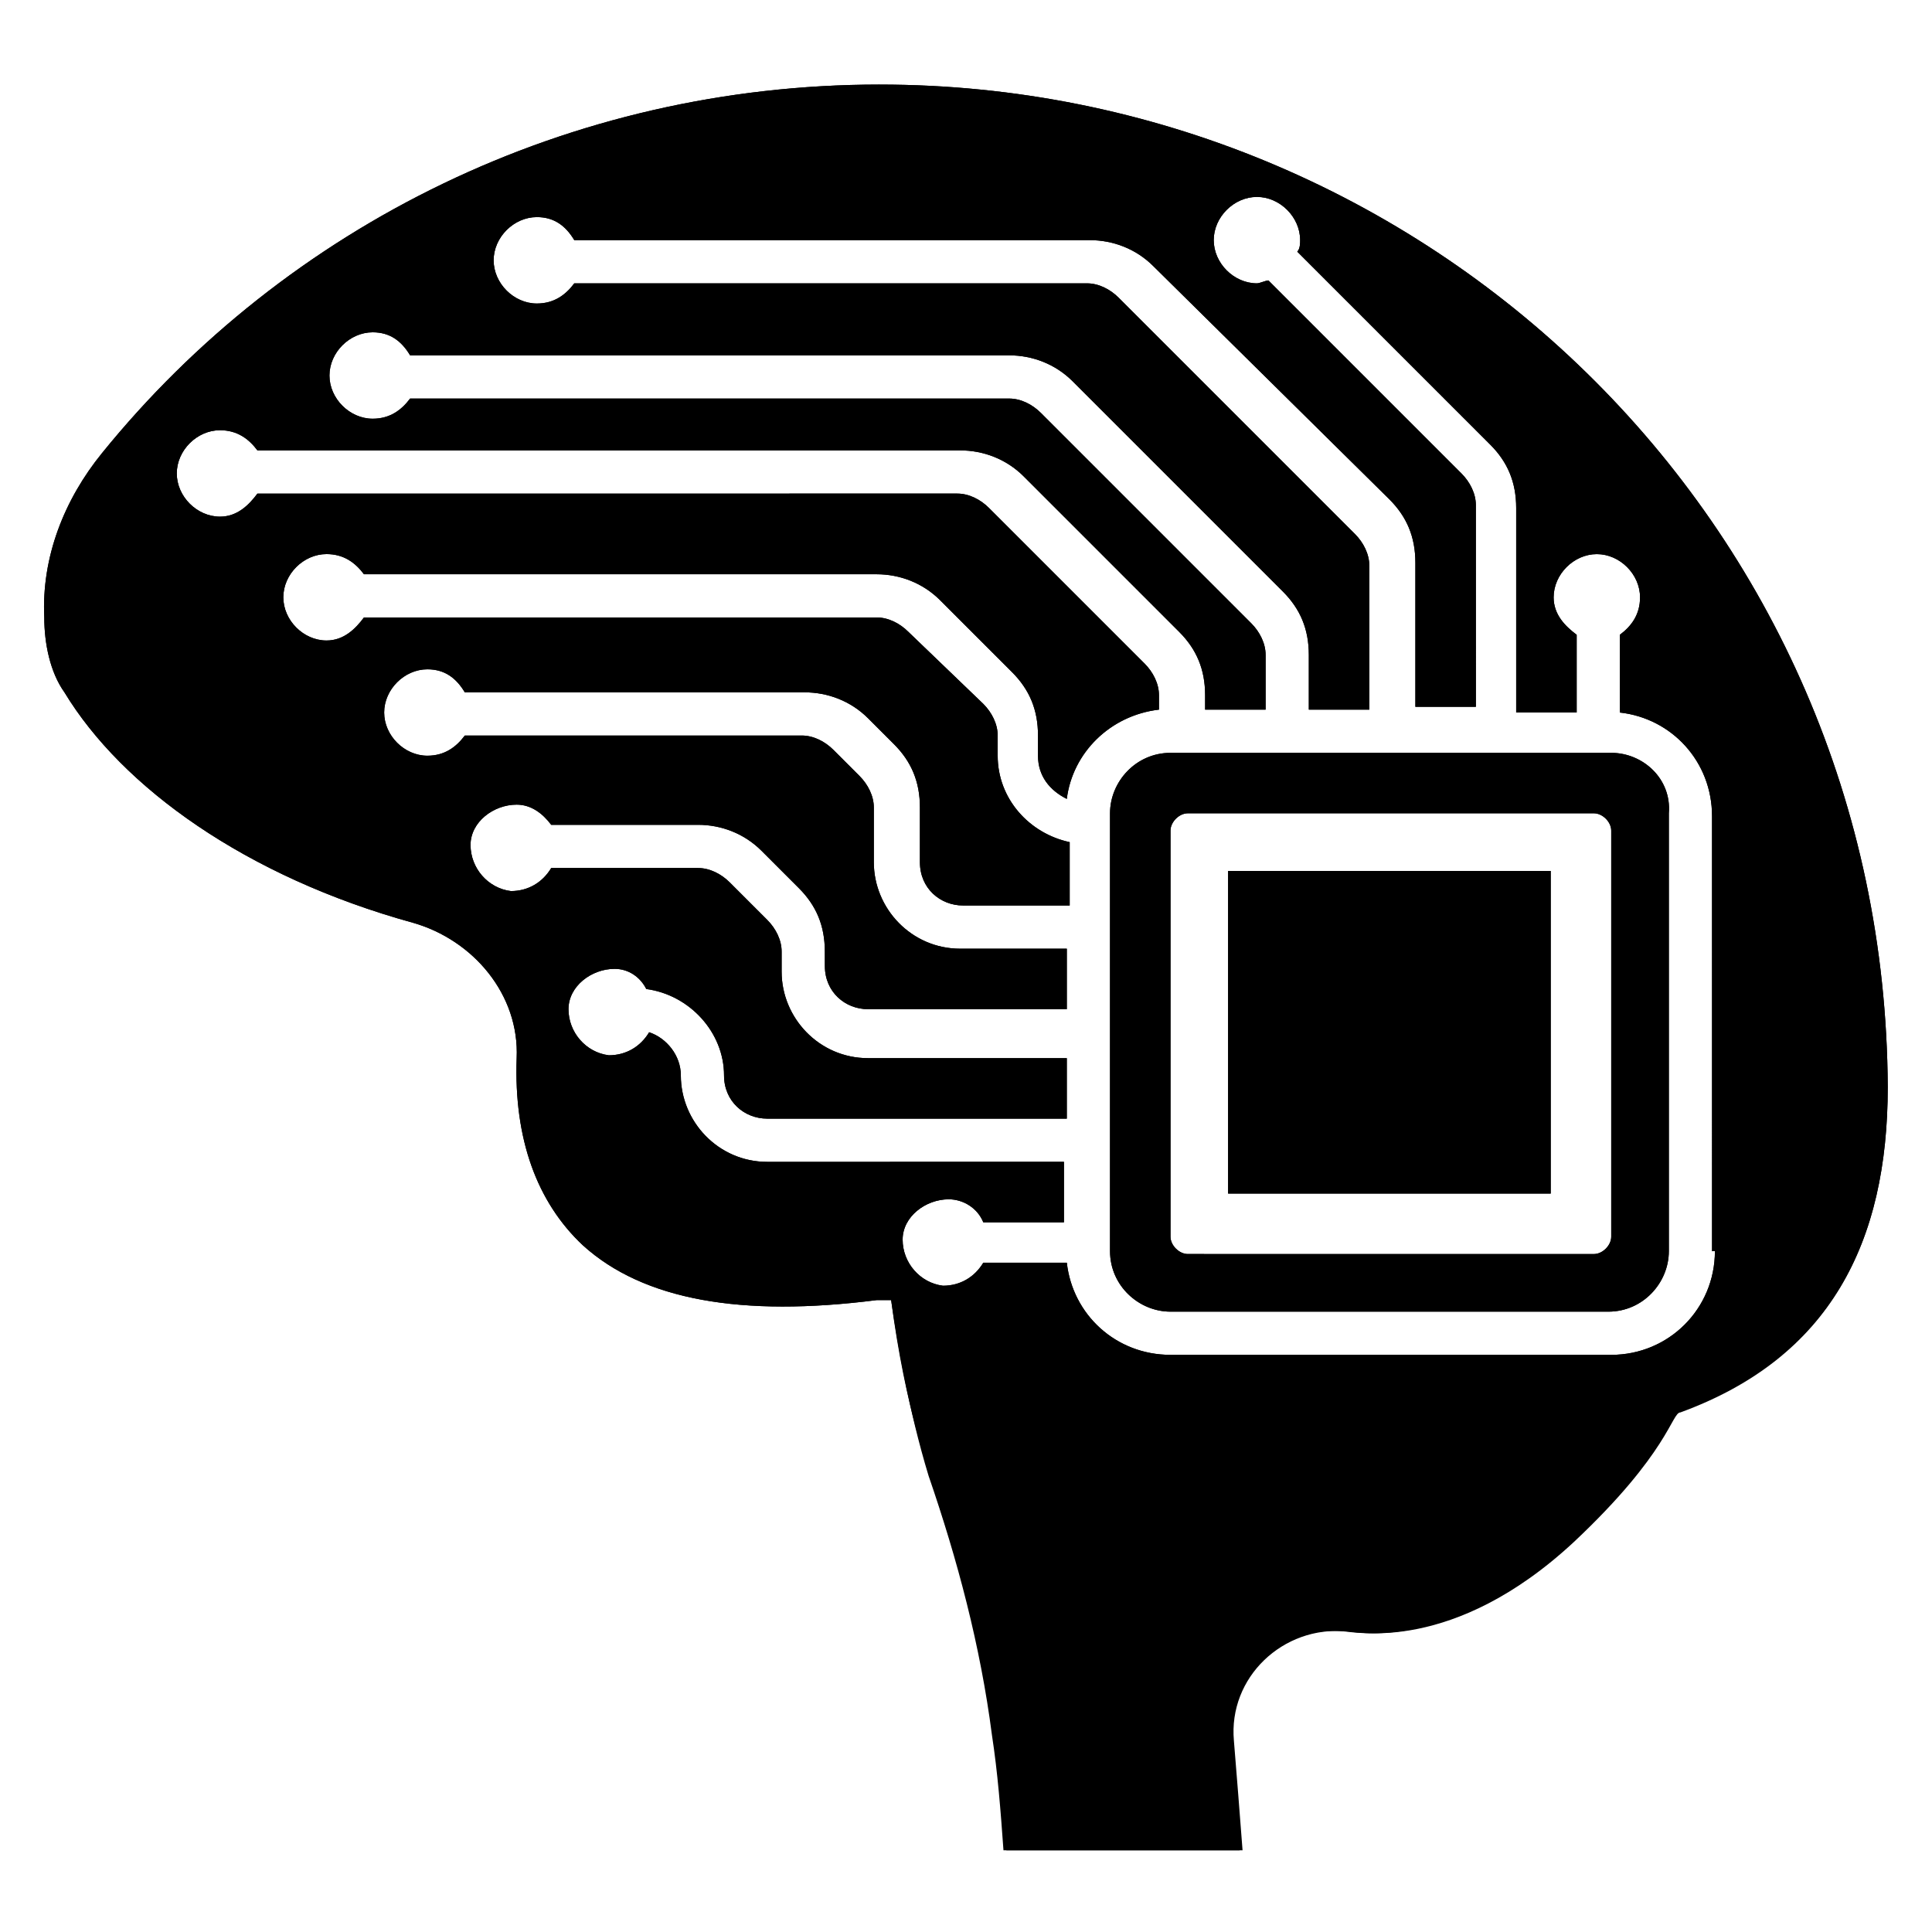
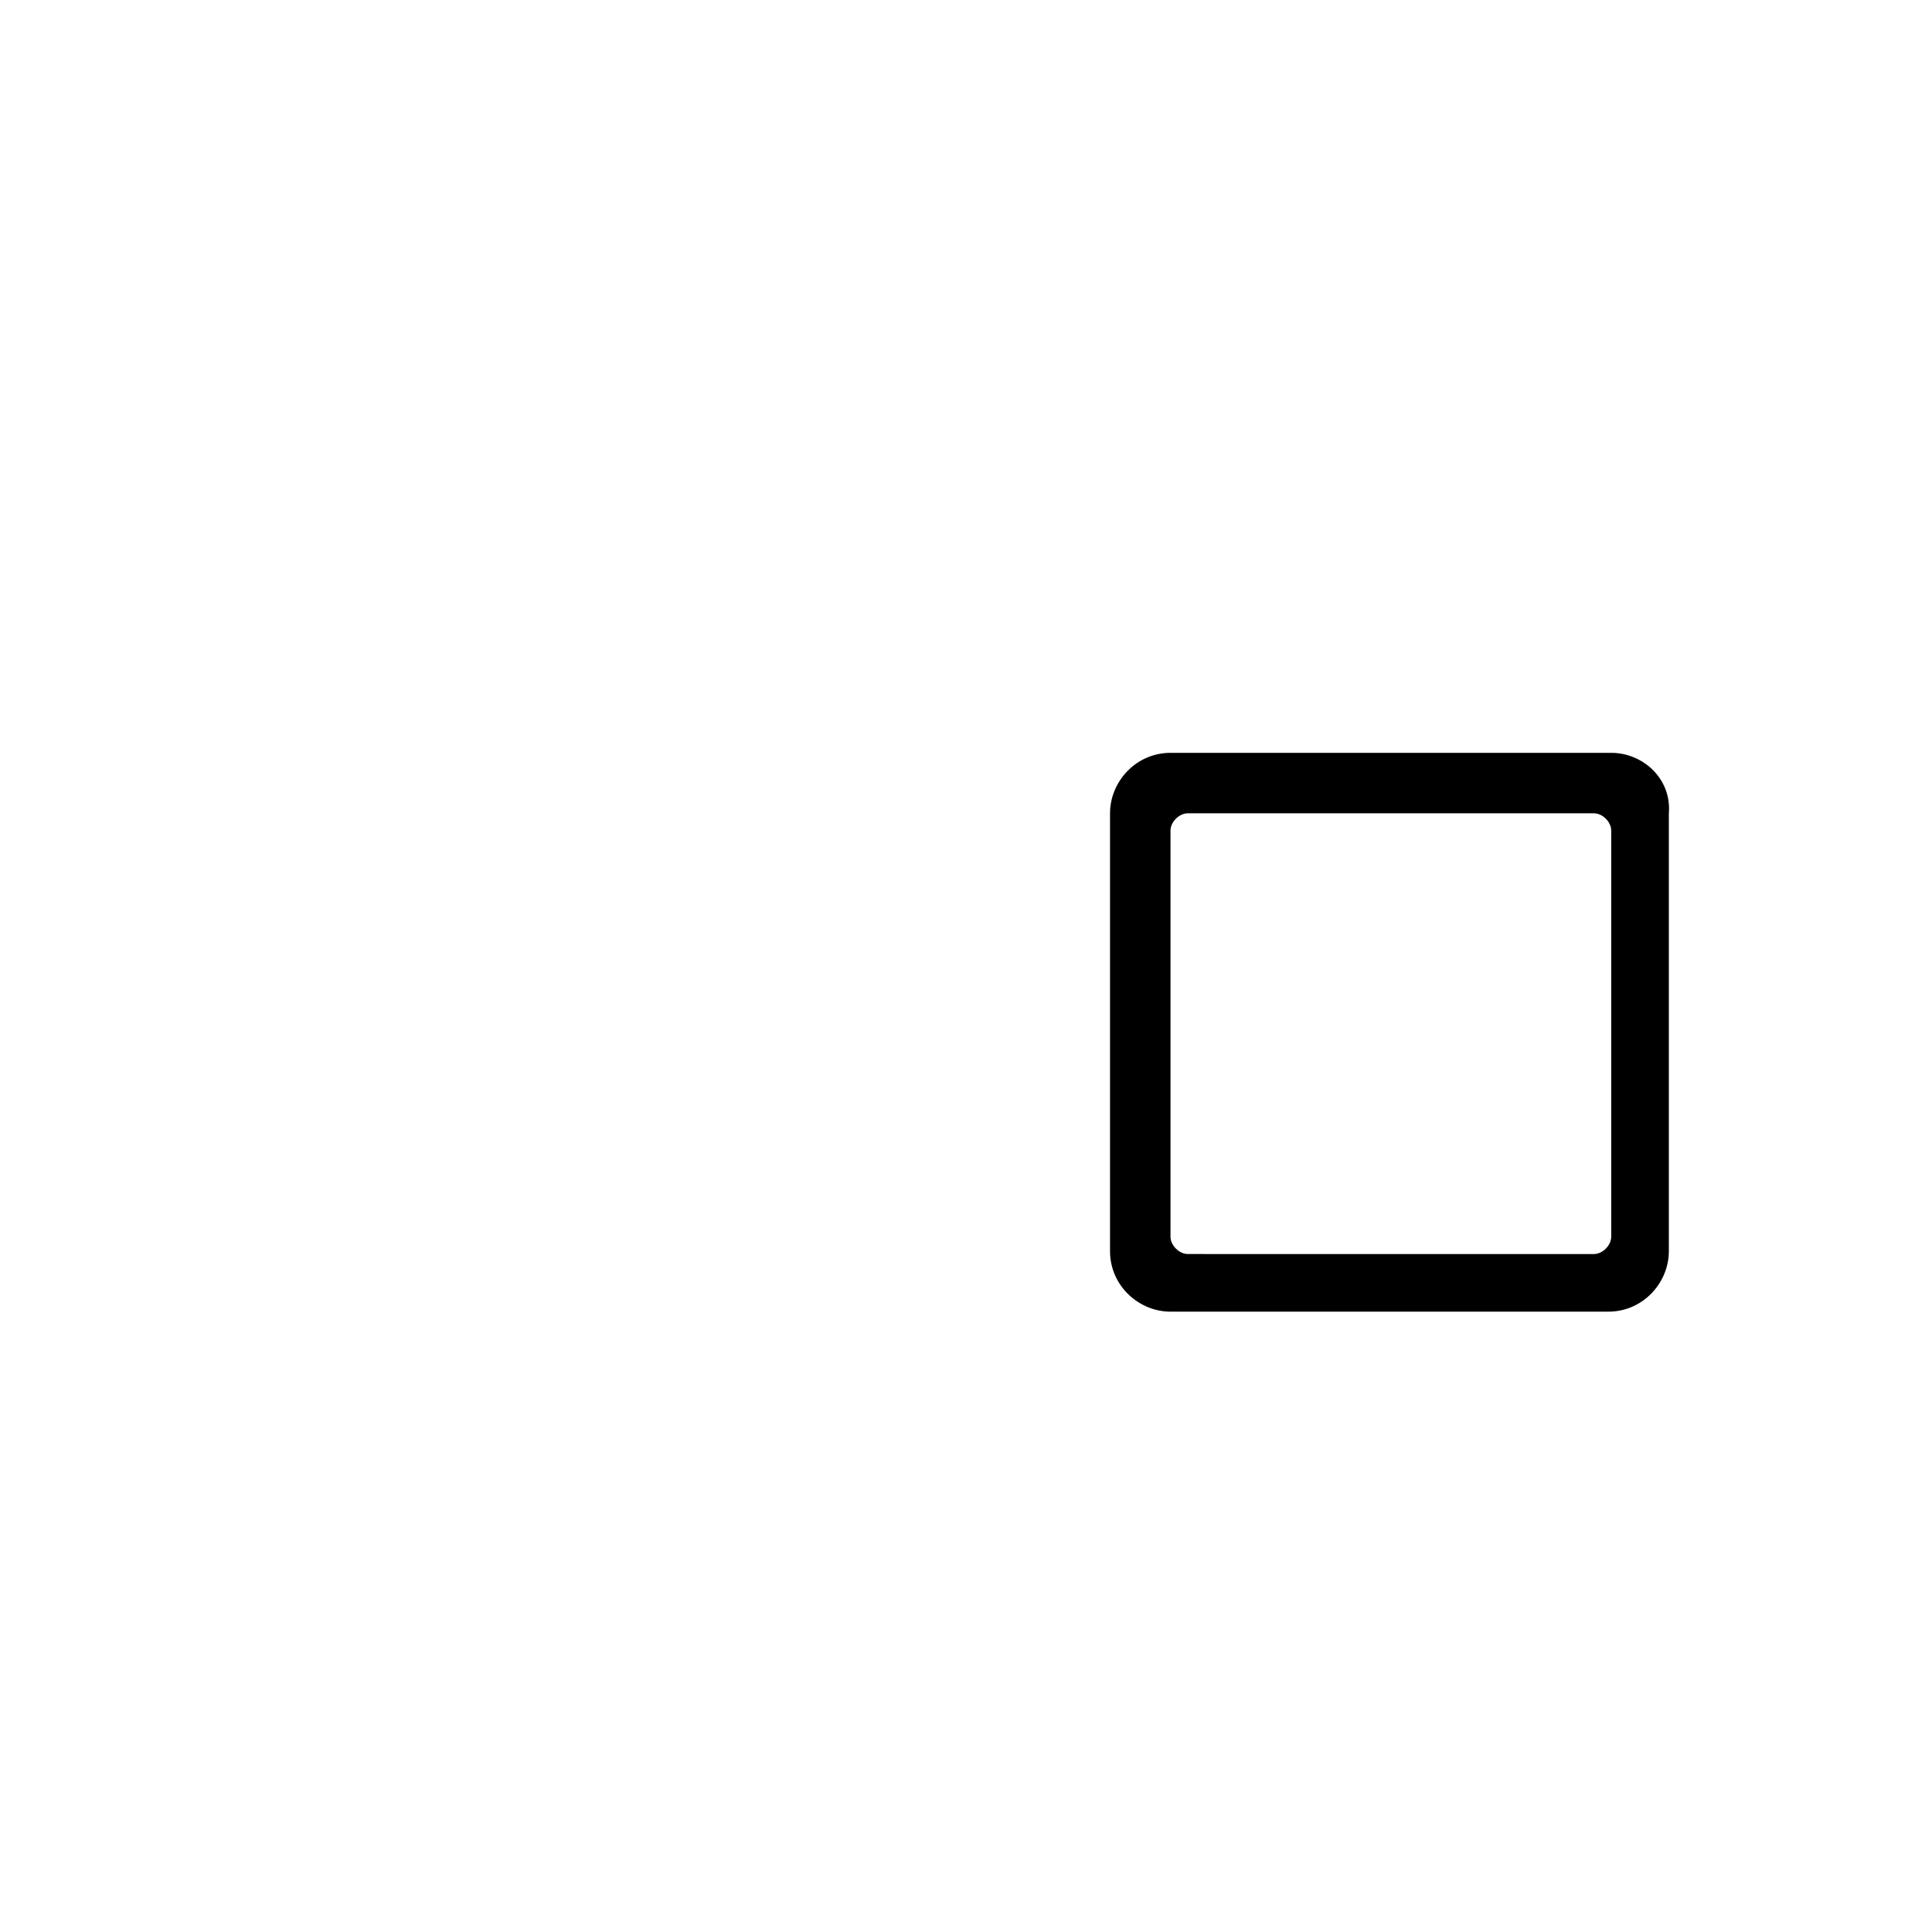
<svg xmlns="http://www.w3.org/2000/svg" fill="#000000" width="800px" height="800px" version="1.1" viewBox="144 144 512 512">
  <g>
-     <path d="m469.46 374.81h85.496v85.496h-85.496z" />
    <path d="m570.99 343.51h-116.79c-9.16 0-16.031 7.633-16.031 16.031v116.03c0 9.16 7.633 16.031 16.031 16.031h116.03c9.16 0 16.031-7.633 16.031-16.031v-116.03c0.766-9.16-6.867-16.031-15.266-16.031zm0 128.24c0 2.289-2.289 4.582-4.582 4.582l-107.63-0.004c-2.289 0-4.582-2.289-4.582-4.582v-107.63c0-2.289 2.289-4.582 4.582-4.582h107.63c2.289 0 4.582 2.289 4.582 4.582z" />
-     <path d="m377.1 166.41c-82.441 0-157.25 37.402-206.1 97.707-9.922 12.215-16.031 27.48-15.266 43.512 0 6.871 1.527 14.504 5.344 19.848 15.266 25.191 48.09 48.855 92.363 61.066 16.031 4.582 28.242 19.082 27.48 35.879-0.762 21.375 5.344 38.168 17.559 49.617 16.031 14.504 41.984 19.082 77.863 14.504h3.816c1.527 10.688 4.582 29.008 9.922 46.562 7.633 22.137 13.742 45.039 16.793 68.703 1.527 9.922 2.289 19.848 3.055 30.535h62.594c-0.762-9.922-1.527-19.848-2.289-29.008-1.527-16.793 12.977-30.535 29.77-29.008 2.289 0 28.242 6.106 60.305-23.664 25.191-23.664 25.953-34.352 28.242-34.352 40.457-14.504 55.723-45.035 55.723-86.258-0.762-150.38-122.9-265.64-267.17-265.64zm221.37 309.16c0 15.266-12.215 27.48-27.48 27.48h-116.79c-14.504 0-25.953-10.688-27.48-24.426h-20.609-1.527c-2.289 3.816-6.106 6.106-10.688 6.106-6.106-0.762-10.688-6.106-10.688-12.215 0-6.106 6.106-10.688 12.215-10.688 3.816 0 7.633 2.289 9.16 6.106h1.527 19.848v-16.031l-78.625 0.004c-12.977 0-22.902-10.688-22.902-22.902 0-5.344-3.816-9.922-8.398-11.449-2.289 3.816-6.106 6.106-10.688 6.106-6.106-0.762-10.688-6.106-10.688-12.215 0-6.106 6.106-10.688 12.215-10.688 3.816 0 6.871 2.289 8.398 5.344 11.449 1.527 20.609 11.449 20.609 22.902 0 6.871 5.344 11.449 11.449 11.449h79.387v-16.031h-52.672c-12.977 0-22.902-10.688-22.902-22.902v-5.344c0-3.055-1.527-6.106-3.816-8.398l-9.922-9.922c-2.289-2.289-5.344-3.816-8.398-3.816h-38.93c-2.289 3.816-6.106 6.106-10.688 6.106-6.106-0.762-10.688-6.106-10.688-12.215 0-6.106 6.106-10.688 12.215-10.688 3.816 0 6.871 2.289 9.16 5.344h38.93c6.106 0 12.215 2.289 16.793 6.871l9.922 9.922c4.582 4.582 6.871 9.922 6.871 16.793l0.008 3.828c0 6.871 5.344 11.449 11.449 11.449h52.672v-16.031h-28.242c-12.977 0-22.902-10.688-22.902-22.902v-14.504c0-3.055-1.527-6.106-3.816-8.398l-6.871-6.871c-2.289-2.289-5.344-3.816-8.398-3.816l-89.309 0.004c-2.289 3.055-5.344 5.344-9.922 5.344-6.106 0-11.449-5.344-11.449-11.449s5.344-11.449 11.449-11.449c4.582 0 7.633 2.289 9.922 6.106h90.074c6.106 0 12.215 2.289 16.793 6.871l6.871 6.871c4.582 4.582 6.871 9.922 6.871 16.793v14.504c0 6.871 5.344 11.449 11.449 11.449h28.242v-16.793c-10.688-2.289-19.082-11.449-19.082-22.902v-5.344c0-3.055-1.527-6.106-3.816-8.398l-19.848-19.082c-2.289-2.289-5.344-3.816-8.398-3.816h-135.88c-2.289 3.055-5.344 6.106-9.922 6.106-6.106 0-11.449-5.344-11.449-11.449 0-6.106 5.344-11.449 11.449-11.449 4.582 0 7.633 2.289 9.922 5.344h135.88c6.106 0 12.215 2.289 16.793 6.871l19.082 19.082c4.582 4.582 6.871 9.922 6.871 16.793v5.344c0 5.344 3.055 9.16 7.633 11.449 1.527-12.215 11.449-22.137 24.426-23.664v-3.816c0-3.055-1.527-6.106-3.816-8.398l-41.223-41.223c-2.289-2.289-5.344-3.816-8.398-3.816l-185.48 0.004c-2.289 3.055-5.344 6.106-9.922 6.106-6.106 0-11.449-5.344-11.449-11.449 0-6.106 5.344-11.449 11.449-11.449 4.582 0 7.633 2.289 9.922 5.344h186.26c6.106 0 12.215 2.289 16.793 6.871l41.223 41.223c4.582 4.582 6.871 9.922 6.871 16.793v3.816h16.031v-14.504c0-3.055-1.527-6.106-3.816-8.398l-55.723-55.723c-2.289-2.289-5.344-3.816-8.398-3.816l-158.78-0.004c-2.289 3.055-5.344 5.344-9.922 5.344-6.106 0-11.449-5.344-11.449-11.449s5.344-11.449 11.449-11.449c4.582 0 7.633 2.289 9.922 6.106h158.78c6.106 0 12.215 2.289 16.793 6.871l55.723 55.723c4.582 4.582 6.871 9.922 6.871 16.793v14.504l16.031 0.004v-38.168c0-3.055-1.527-6.106-3.816-8.398l-62.594-62.594c-2.289-2.289-5.344-3.816-8.398-3.816h-135.88c-2.289 3.055-5.344 5.344-9.922 5.344-6.106 0-11.449-5.344-11.449-11.449s5.344-11.449 11.449-11.449c4.582 0 7.633 2.289 9.922 6.106h136.64c6.106 0 12.215 2.289 16.793 6.871l62.594 61.832c4.582 4.582 6.871 9.922 6.871 16.793v38.168h16.031l-0.004-53.438c0-3.055-1.527-6.106-3.816-8.398l-51.145-51.145c-0.762 0-2.289 0.762-3.055 0.762-6.106 0-11.449-5.344-11.449-11.449 0-6.106 5.344-11.449 11.449-11.449s11.449 5.344 11.449 11.449c0 0.762 0 2.289-0.762 3.055l51.145 51.145c4.582 4.582 6.871 9.922 6.871 16.793v54.199h16.031v-20.609c-3.055-2.289-6.106-5.344-6.106-9.922 0-6.106 5.344-11.449 11.449-11.449s11.449 5.344 11.449 11.449c0 4.582-2.289 7.633-5.344 9.922v20.609c13.742 1.527 24.426 12.977 24.426 27.48l0.004 115.27z" />
-     <path d="m469.46 374.81h85.496v85.496h-85.496z" />
-     <path d="m570.99 343.51h-116.79c-9.16 0-16.031 7.633-16.031 16.031v116.03c0 9.16 7.633 16.031 16.031 16.031h116.03c9.16 0 16.031-7.633 16.031-16.031v-116.03c0.766-9.16-6.867-16.031-15.266-16.031zm0 128.24c0 2.289-2.289 4.582-4.582 4.582l-107.63-0.004c-2.289 0-4.582-2.289-4.582-4.582v-107.63c0-2.289 2.289-4.582 4.582-4.582h107.63c2.289 0 4.582 2.289 4.582 4.582z" />
-     <path d="m377.1 166.41c-82.441 0-157.25 37.402-206.1 97.707-9.922 12.215-16.031 27.48-15.266 43.512 0 6.871 1.527 14.504 5.344 19.848 15.266 25.191 48.09 48.855 92.363 61.066 16.031 4.582 28.242 19.082 27.48 35.879-0.762 21.375 5.344 38.168 17.559 49.617 16.031 14.504 41.984 19.082 77.863 14.504h3.816c7.633 58.016 22.902 60.305 30.535 145.8h62.594c-0.762-9.922-1.527-19.848-2.289-29.008-1.527-16.793 12.977-30.535 29.77-29.008 2.289 0 28.242 6.106 60.305-23.664 25.191-23.664 25.953-34.352 28.242-34.352 39.691-14.504 54.957-45.035 54.957-86.258-0.762-150.38-122.9-265.64-267.17-265.64zm221.37 309.16c0 15.266-12.215 27.48-27.48 27.48h-116.79c-14.504 0-25.953-10.688-27.48-24.426h-20.609-1.527c-2.289 3.816-6.106 6.106-10.688 6.106-6.106-0.762-10.688-6.106-10.688-12.215 0-6.106 6.106-10.688 12.215-10.688 3.816 0 7.633 2.289 9.16 6.106h1.527 19.848v-16.031l-78.625 0.004c-12.977 0-22.902-10.688-22.902-22.902 0-5.344-3.816-9.922-8.398-11.449-2.289 3.816-6.106 6.106-10.688 6.106-6.106-0.762-10.688-6.106-10.688-12.215 0-6.106 6.106-10.688 12.215-10.688 3.816 0 6.871 2.289 8.398 5.344 11.449 1.527 20.609 11.449 20.609 22.902 0 6.871 5.344 11.449 11.449 11.449h79.387v-16.031h-52.672c-12.977 0-22.902-10.688-22.902-22.902v-5.344c0-3.055-1.527-6.106-3.816-8.398l-9.922-9.922c-2.289-2.289-5.344-3.816-8.398-3.816h-38.93c-2.289 3.816-6.106 6.106-10.688 6.106-6.106-0.762-10.688-6.106-10.688-12.215 0-6.106 6.106-10.688 12.215-10.688 3.816 0 6.871 2.289 9.16 5.344h38.93c6.106 0 12.215 2.289 16.793 6.871l9.922 9.922c4.582 4.582 6.871 9.922 6.871 16.793l0.008 3.828c0 6.871 5.344 11.449 11.449 11.449h52.672v-16.031h-28.242c-12.977 0-22.902-10.688-22.902-22.902v-14.504c0-3.055-1.527-6.106-3.816-8.398l-6.871-6.871c-2.289-2.289-5.344-3.816-8.398-3.816l-89.309 0.004c-2.289 3.055-5.344 5.344-9.922 5.344-6.106 0-11.449-5.344-11.449-11.449s5.344-11.449 11.449-11.449c4.582 0 7.633 2.289 9.922 6.106h90.074c6.106 0 12.215 2.289 16.793 6.871l6.871 6.871c4.582 4.582 6.871 9.922 6.871 16.793v14.504c0 6.871 5.344 11.449 11.449 11.449h28.242v-16.793c-10.688-2.289-19.082-11.449-19.082-22.902v-5.344c0-3.055-1.527-6.106-3.816-8.398l-19.848-19.082c-2.289-2.289-5.344-3.816-8.398-3.816h-135.88c-2.289 3.055-5.344 6.106-9.922 6.106-6.106 0-11.449-5.344-11.449-11.449 0-6.106 5.344-11.449 11.449-11.449 4.582 0 7.633 2.289 9.922 5.344h135.88c6.106 0 12.215 2.289 16.793 6.871l19.082 19.082c4.582 4.582 6.871 9.922 6.871 16.793v5.344c0 5.344 3.055 9.16 7.633 11.449 1.527-12.215 11.449-22.137 24.426-23.664v-3.816c0-3.055-1.527-6.106-3.816-8.398l-41.223-41.223c-2.289-2.289-5.344-3.816-8.398-3.816l-185.48 0.004c-2.289 3.055-5.344 6.106-9.922 6.106-6.106 0-11.449-5.344-11.449-11.449 0-6.106 5.344-11.449 11.449-11.449 4.582 0 7.633 2.289 9.922 5.344h186.26c6.106 0 12.215 2.289 16.793 6.871l41.223 41.223c4.582 4.582 6.871 9.922 6.871 16.793v3.816h16.031v-14.504c0-3.055-1.527-6.106-3.816-8.398l-55.723-55.723c-2.289-2.289-5.344-3.816-8.398-3.816l-158.78-0.004c-2.289 3.055-5.344 5.344-9.922 5.344-6.106 0-11.449-5.344-11.449-11.449s5.344-11.449 11.449-11.449c4.582 0 7.633 2.289 9.922 6.106h158.78c6.106 0 12.215 2.289 16.793 6.871l55.723 55.723c4.582 4.582 6.871 9.922 6.871 16.793v14.504l16.031 0.004v-38.168c0-3.055-1.527-6.106-3.816-8.398l-62.594-62.594c-2.289-2.289-5.344-3.816-8.398-3.816h-135.88c-2.289 3.055-5.344 5.344-9.922 5.344-6.106 0-11.449-5.344-11.449-11.449s5.344-11.449 11.449-11.449c4.582 0 7.633 2.289 9.922 6.106h136.64c6.106 0 12.215 2.289 16.793 6.871l62.594 61.832c4.582 4.582 6.871 9.922 6.871 16.793v38.168h16.031l-0.004-53.438c0-3.055-1.527-6.106-3.816-8.398l-51.145-51.145c-0.762 0-2.289 0.762-3.055 0.762-6.106 0-11.449-5.344-11.449-11.449 0-6.106 5.344-11.449 11.449-11.449s11.449 5.344 11.449 11.449c0 0.762 0 2.289-0.762 3.055l51.145 51.145c4.582 4.582 6.871 9.922 6.871 16.793v54.199h16.031v-20.609c-3.055-2.289-6.106-5.344-6.106-9.922 0-6.106 5.344-11.449 11.449-11.449s11.449 5.344 11.449 11.449c0 4.582-2.289 7.633-5.344 9.922v20.609c13.742 1.527 24.426 12.977 24.426 27.48l0.004 115.27z" />
  </g>
</svg>